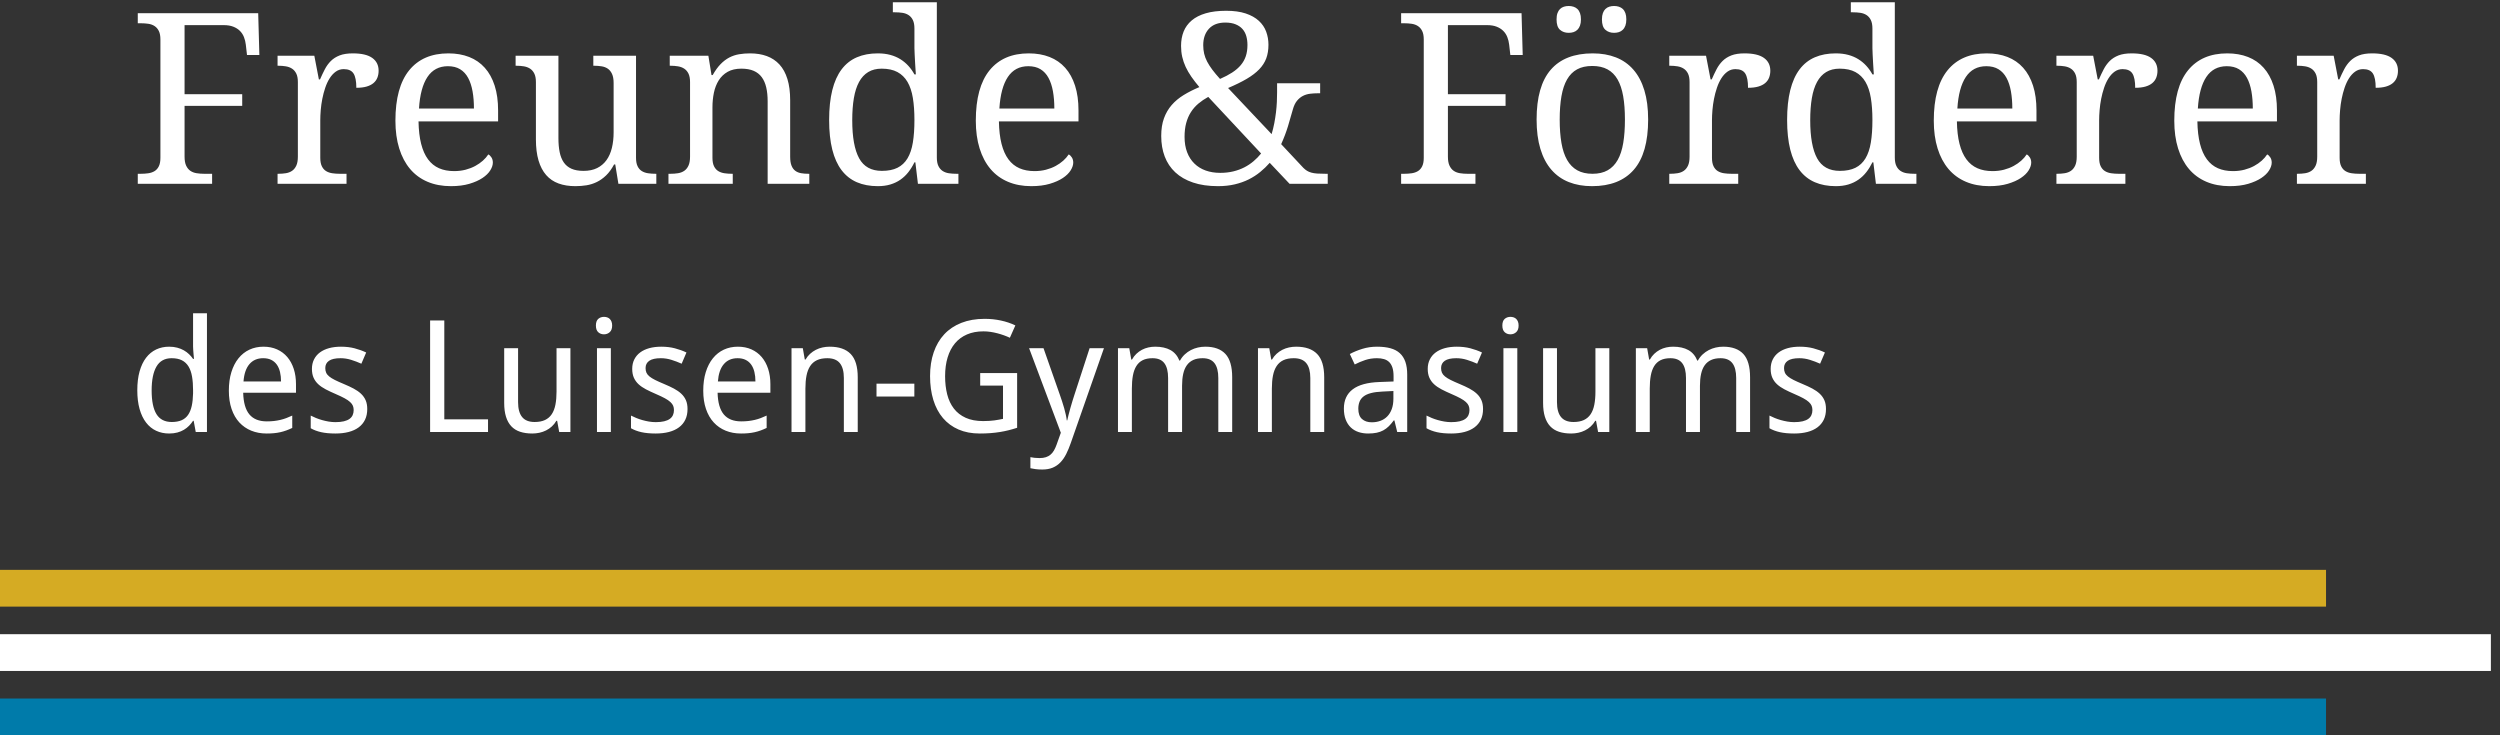
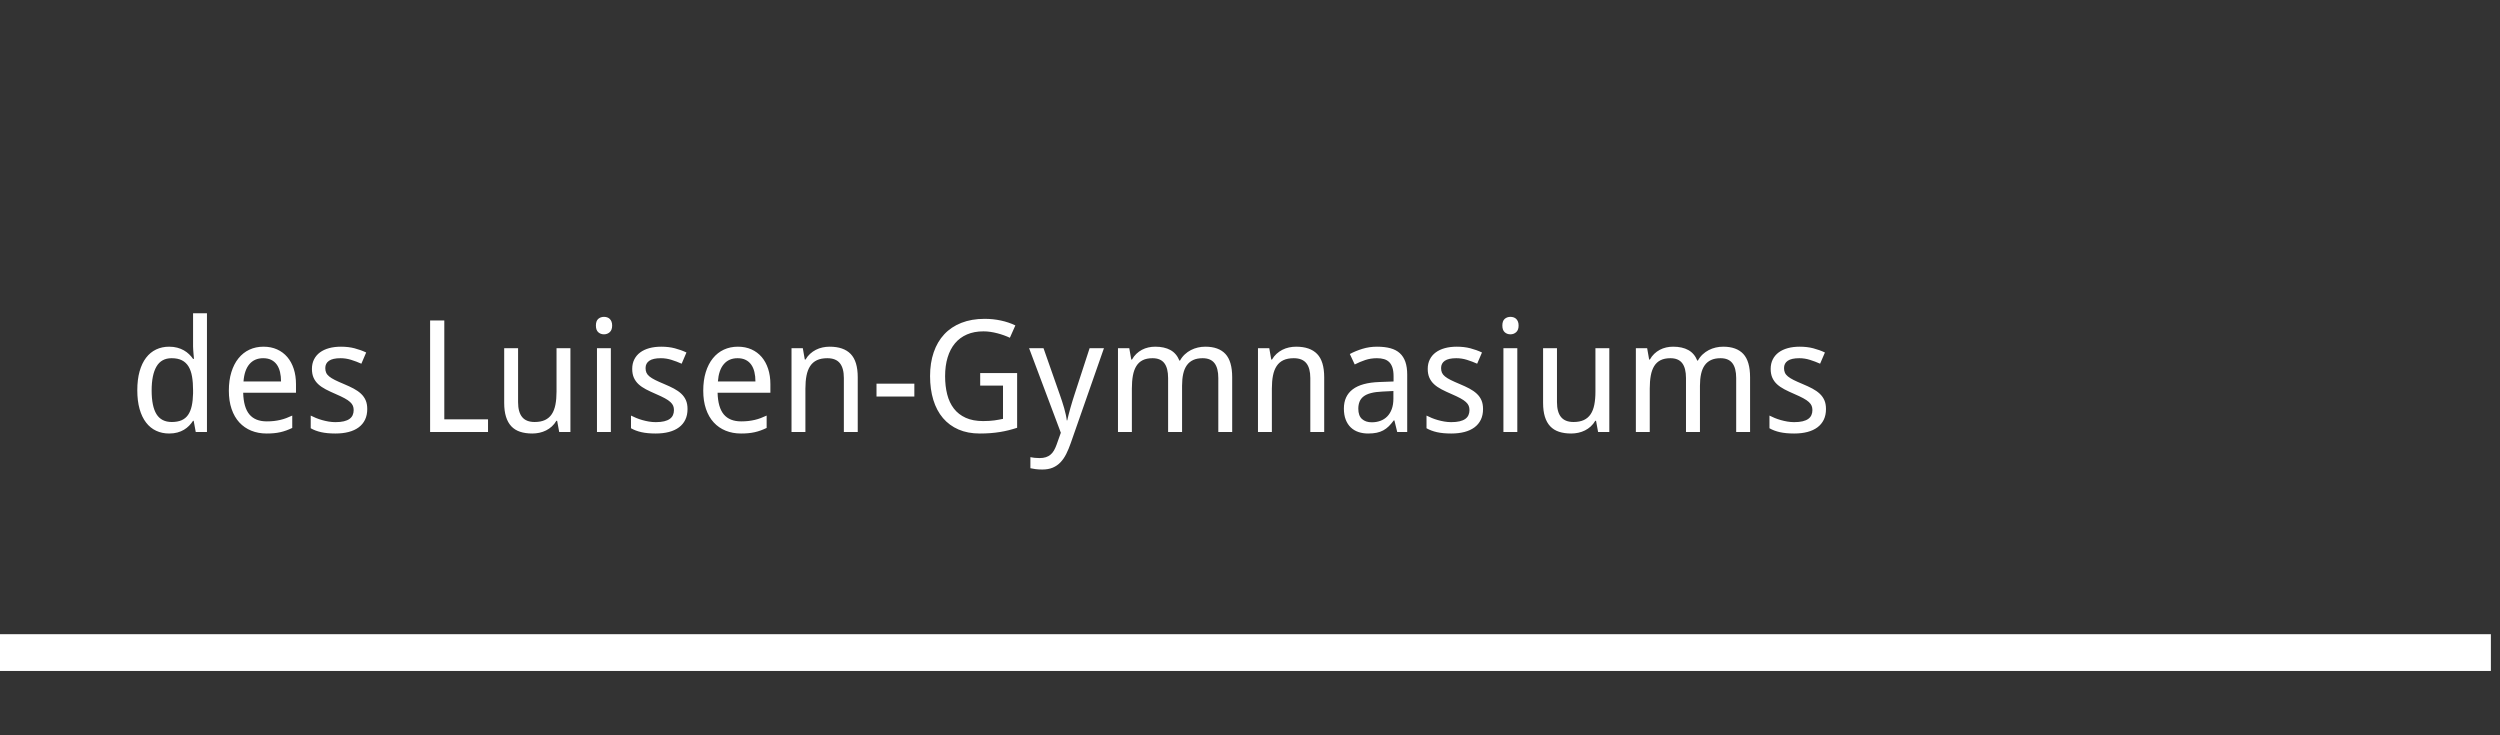
<svg xmlns="http://www.w3.org/2000/svg" width="272px" height="80px" viewBox="0 0 272 80" version="1.1">
  <rect x="0" y="0" width="272" height="80" fill="#333333" stroke="none" />
  <title>Group 2</title>
  <desc>Created with Sketch.</desc>
  <defs />
  <g id="Page-1" stroke="none" stroke-width="1" fill="none" fill-rule="evenodd">
    <g id="Mobile-Copy-2" transform="translate(0, -13)">
      <g id="Group-2" transform="translate(0, 9)">
-         <path d="M0,68 L251.072,68" id="Line-3" stroke="#D5AB23" stroke-width="4" stroke-linecap="square" />
-         <path d="M0,82 L251.072,82" id="Line-3-Copy-2" stroke="#007BAA" stroke-width="4" stroke-linecap="square" />
        <path d="M0,75 L269.007,75" id="Line-3-Copy" stroke="#FFFFFF" stroke-width="4" stroke-linecap="square" />
-         <path d="M20.081,6.734 L20.081,14.25 L26.353,14.25 L26.353,15.52 L20.081,15.52 L20.081,21.042 C20.081,21.448 20.138,21.774 20.252,22.02 C20.367,22.265 20.519,22.453 20.709,22.584 C20.9,22.716 21.126,22.802 21.389,22.845 C21.651,22.887 21.926,22.908 22.214,22.908 L23.077,22.908 L23.077,24 L14.99,24 L14.99,22.908 L15.32,22.908 C15.608,22.908 15.881,22.889 16.139,22.851 C16.397,22.813 16.624,22.735 16.818,22.616 C17.013,22.498 17.167,22.322 17.282,22.089 C17.396,21.857 17.453,21.55 17.453,21.169 L17.453,8.296 C17.453,7.915 17.396,7.608 17.282,7.375 C17.167,7.143 17.013,6.963 16.818,6.836 C16.624,6.709 16.397,6.626 16.139,6.588 C15.881,6.55 15.608,6.531 15.32,6.531 L14.99,6.531 L14.99,5.439 L28.092,5.439 L28.219,9.984 L26.873,9.984 L26.746,8.867 C26.712,8.571 26.645,8.294 26.543,8.036 C26.441,7.778 26.295,7.553 26.105,7.363 C25.915,7.172 25.675,7.02 25.388,6.906 C25.1,6.792 24.753,6.734 24.347,6.734 L20.081,6.734 Z M37.702,24 L30.199,24 L30.199,22.908 L30.275,22.908 C30.572,22.908 30.849,22.887 31.107,22.845 C31.365,22.802 31.589,22.716 31.78,22.584 C31.97,22.453 32.123,22.265 32.237,22.02 C32.351,21.774 32.408,21.448 32.408,21.042 L32.408,12.93 C32.408,12.549 32.351,12.242 32.237,12.009 C32.123,11.777 31.968,11.597 31.773,11.47 C31.579,11.343 31.352,11.258 31.094,11.216 C30.836,11.174 30.563,11.152 30.275,11.152 L30.199,11.152 L30.199,10.061 L34.198,10.061 L34.693,12.638 L34.82,12.638 C34.99,12.248 35.163,11.882 35.341,11.54 C35.519,11.197 35.736,10.896 35.995,10.638 C36.253,10.38 36.572,10.177 36.953,10.029 C37.334,9.881 37.812,9.807 38.388,9.807 C39.336,9.807 40.04,9.972 40.501,10.302 C40.963,10.632 41.193,11.097 41.193,11.698 C41.193,11.969 41.149,12.219 41.06,12.447 C40.971,12.676 40.829,12.873 40.635,13.038 C40.44,13.203 40.19,13.33 39.886,13.418 C39.581,13.507 39.209,13.552 38.769,13.552 C38.769,12.832 38.667,12.314 38.464,11.997 C38.261,11.679 37.905,11.521 37.397,11.521 C37.076,11.521 36.788,11.611 36.534,11.793 C36.28,11.975 36.058,12.217 35.868,12.517 C35.677,12.818 35.516,13.162 35.385,13.552 C35.254,13.941 35.148,14.341 35.068,14.751 C34.987,15.162 34.93,15.57 34.896,15.977 C34.863,16.383 34.846,16.751 34.846,17.081 L34.846,21.169 C34.846,21.55 34.903,21.857 35.017,22.089 C35.131,22.322 35.286,22.498 35.48,22.616 C35.675,22.735 35.902,22.813 36.16,22.851 C36.418,22.889 36.691,22.908 36.979,22.908 L37.702,22.908 L37.702,24 Z M48.734,11.203 C47.77,11.203 47.027,11.595 46.506,12.377 C45.986,13.16 45.679,14.305 45.586,15.812 L51.565,15.812 C51.565,15.126 51.515,14.5 51.413,13.933 C51.312,13.366 51.151,12.879 50.931,12.473 C50.711,12.066 50.421,11.753 50.061,11.533 C49.701,11.313 49.259,11.203 48.734,11.203 Z M49.052,24.254 C48.112,24.254 47.268,24.095 46.519,23.778 C45.77,23.46 45.137,22.997 44.621,22.388 C44.105,21.778 43.709,21.031 43.434,20.147 C43.159,19.263 43.021,18.257 43.021,17.132 C43.021,14.703 43.521,12.875 44.52,11.647 C45.518,10.42 46.94,9.807 48.785,9.807 C49.623,9.807 50.376,9.938 51.045,10.2 C51.714,10.463 52.281,10.854 52.746,11.375 C53.212,11.895 53.569,12.542 53.819,13.317 C54.069,14.091 54.193,14.991 54.193,16.015 L54.193,17.208 L45.535,17.208 C45.552,18.156 45.647,18.971 45.821,19.652 C45.994,20.333 46.244,20.894 46.57,21.334 C46.896,21.774 47.296,22.098 47.77,22.305 C48.243,22.513 48.789,22.616 49.407,22.616 C49.856,22.616 50.273,22.565 50.658,22.464 C51.043,22.362 51.392,22.227 51.705,22.058 C52.018,21.888 52.295,21.696 52.537,21.48 C52.778,21.264 52.975,21.038 53.127,20.801 C53.245,20.852 53.358,20.957 53.463,21.118 C53.569,21.279 53.622,21.469 53.622,21.689 C53.622,21.952 53.529,22.233 53.343,22.534 C53.157,22.834 52.873,23.111 52.492,23.365 C52.111,23.619 51.635,23.831 51.064,24 C50.493,24.169 49.822,24.254 49.052,24.254 Z M69.199,21.169 C69.199,21.55 69.256,21.857 69.371,22.089 C69.485,22.322 69.639,22.498 69.834,22.616 C70.029,22.735 70.255,22.813 70.513,22.851 C70.771,22.889 71.044,22.908 71.332,22.908 L71.408,22.908 L71.408,24 L67.282,24 L66.939,21.893 L66.812,21.893 C66.55,22.383 66.26,22.781 65.943,23.086 C65.625,23.391 65.289,23.63 64.934,23.803 C64.578,23.977 64.206,24.095 63.816,24.159 C63.427,24.222 63.021,24.254 62.598,24.254 C61.912,24.254 61.303,24.157 60.77,23.962 C60.236,23.767 59.788,23.463 59.424,23.048 C59.06,22.633 58.783,22.104 58.592,21.461 C58.402,20.818 58.307,20.052 58.307,19.163 L58.307,12.93 C58.307,12.549 58.25,12.242 58.135,12.009 C58.021,11.777 57.867,11.597 57.672,11.47 C57.477,11.343 57.251,11.258 56.993,11.216 C56.735,11.174 56.462,11.152 56.174,11.152 L56.098,11.152 L56.098,10.061 L60.757,10.061 L60.757,19.036 C60.757,19.603 60.801,20.107 60.89,20.547 C60.979,20.987 61.127,21.359 61.334,21.664 C61.542,21.969 61.821,22.199 62.172,22.356 C62.524,22.513 62.962,22.591 63.486,22.591 C64.062,22.591 64.555,22.489 64.965,22.286 C65.376,22.083 65.714,21.797 65.981,21.429 C66.248,21.061 66.444,20.619 66.571,20.103 C66.698,19.586 66.762,19.015 66.762,18.389 L66.762,13.031 C66.762,12.625 66.705,12.297 66.59,12.047 C66.476,11.798 66.324,11.607 66.133,11.476 C65.943,11.345 65.719,11.258 65.46,11.216 C65.202,11.174 64.925,11.152 64.629,11.152 L64.553,11.152 L64.553,10.061 L69.199,10.061 L69.199,21.169 Z M79.724,22.908 L79.724,24 L72.729,24 L72.729,22.908 L72.944,22.908 C73.241,22.908 73.518,22.887 73.776,22.845 C74.034,22.802 74.258,22.716 74.449,22.584 C74.639,22.453 74.792,22.265 74.906,22.02 C75.02,21.774 75.077,21.448 75.077,21.042 L75.077,12.93 C75.077,12.549 75.02,12.242 74.906,12.009 C74.792,11.777 74.637,11.597 74.442,11.47 C74.248,11.343 74.021,11.258 73.763,11.216 C73.505,11.174 73.232,11.152 72.944,11.152 L72.868,11.152 L72.868,10.061 L77.07,10.061 L77.413,12.168 L77.54,12.168 C77.811,11.686 78.097,11.29 78.397,10.981 C78.697,10.672 79.015,10.431 79.349,10.257 C79.683,10.084 80.039,9.965 80.416,9.902 C80.792,9.838 81.188,9.807 81.603,9.807 C82.288,9.807 82.9,9.906 83.437,10.105 C83.974,10.304 84.431,10.609 84.808,11.019 C85.185,11.43 85.472,11.956 85.671,12.6 C85.87,13.243 85.97,14.009 85.97,14.897 L85.97,21.042 C85.97,21.448 86.018,21.774 86.116,22.02 C86.213,22.265 86.351,22.453 86.528,22.584 C86.706,22.716 86.918,22.802 87.163,22.845 C87.409,22.887 87.675,22.908 87.963,22.908 L88.052,22.908 L88.052,24 L83.52,24 L83.52,15.024 C83.52,14.457 83.469,13.954 83.367,13.514 C83.266,13.074 83.103,12.701 82.878,12.396 C82.654,12.092 82.36,11.861 81.996,11.705 C81.632,11.548 81.188,11.47 80.663,11.47 C80.071,11.47 79.573,11.584 79.171,11.812 C78.769,12.041 78.446,12.35 78.2,12.739 C77.955,13.129 77.779,13.577 77.673,14.085 C77.568,14.593 77.515,15.126 77.515,15.685 L77.515,21.169 C77.515,21.55 77.572,21.857 77.686,22.089 C77.8,22.322 77.955,22.498 78.149,22.616 C78.344,22.735 78.57,22.813 78.829,22.851 C79.087,22.889 79.36,22.908 79.647,22.908 L79.724,22.908 Z M101.928,21.144 C101.928,21.524 101.985,21.831 102.099,22.064 C102.213,22.297 102.368,22.477 102.562,22.604 C102.757,22.73 102.984,22.813 103.242,22.851 C103.5,22.889 103.773,22.908 104.061,22.908 L104.276,22.908 L104.276,24 L99.871,24 L99.592,21.664 L99.49,21.664 C99.296,22.062 99.073,22.419 98.824,22.737 C98.574,23.054 98.288,23.325 97.967,23.549 C97.645,23.774 97.281,23.947 96.875,24.07 C96.469,24.193 96.012,24.254 95.504,24.254 C94.649,24.254 93.892,24.112 93.231,23.829 C92.571,23.545 92.017,23.109 91.568,22.521 C91.12,21.933 90.781,21.186 90.553,20.28 C90.324,19.375 90.21,18.3 90.21,17.056 C90.21,15.803 90.324,14.72 90.553,13.806 C90.781,12.892 91.12,12.138 91.568,11.546 C92.017,10.953 92.571,10.515 93.231,10.232 C93.892,9.948 94.649,9.807 95.504,9.807 C96.003,9.807 96.456,9.862 96.862,9.972 C97.269,10.082 97.635,10.238 97.96,10.441 C98.286,10.645 98.576,10.886 98.83,11.165 C99.084,11.444 99.304,11.753 99.49,12.092 L99.643,12.092 C99.617,11.669 99.592,11.271 99.566,10.898 C99.549,10.577 99.533,10.257 99.516,9.94 C99.499,9.623 99.49,9.388 99.49,9.235 L99.49,7.103 C99.49,6.722 99.433,6.415 99.319,6.182 C99.205,5.949 99.05,5.77 98.855,5.643 C98.661,5.516 98.434,5.433 98.176,5.395 C97.918,5.357 97.645,5.338 97.357,5.338 L97.142,5.338 L97.142,4.246 L101.928,4.246 L101.928,21.144 Z M95.948,22.591 C96.625,22.591 97.19,22.479 97.643,22.254 C98.096,22.03 98.46,21.689 98.735,21.232 C99.01,20.775 99.205,20.2 99.319,19.506 C99.433,18.812 99.49,17.995 99.49,17.056 C99.49,16.15 99.433,15.35 99.319,14.656 C99.205,13.962 99.01,13.38 98.735,12.911 C98.46,12.441 98.094,12.083 97.637,11.838 C97.18,11.592 96.608,11.47 95.923,11.47 C95.356,11.47 94.869,11.592 94.463,11.838 C94.057,12.083 93.724,12.443 93.466,12.917 C93.208,13.391 93.02,13.977 92.901,14.675 C92.783,15.374 92.724,16.175 92.724,17.081 C92.724,18.926 92.973,20.306 93.473,21.22 C93.972,22.134 94.797,22.591 95.948,22.591 Z M111.881,11.203 C110.916,11.203 110.173,11.595 109.653,12.377 C109.132,13.16 108.826,14.305 108.732,15.812 L114.712,15.812 C114.712,15.126 114.661,14.5 114.56,13.933 C114.458,13.366 114.297,12.879 114.077,12.473 C113.857,12.066 113.567,11.753 113.208,11.533 C112.848,11.313 112.406,11.203 111.881,11.203 Z M112.198,24.254 C111.259,24.254 110.415,24.095 109.666,23.778 C108.916,23.46 108.284,22.997 107.768,22.388 C107.251,21.778 106.856,21.031 106.581,20.147 C106.305,19.263 106.168,18.257 106.168,17.132 C106.168,14.703 106.667,12.875 107.666,11.647 C108.665,10.42 110.087,9.807 111.932,9.807 C112.77,9.807 113.523,9.938 114.191,10.2 C114.86,10.463 115.427,10.854 115.893,11.375 C116.358,11.895 116.716,12.542 116.965,13.317 C117.215,14.091 117.34,14.991 117.34,16.015 L117.34,17.208 L108.682,17.208 C108.699,18.156 108.794,18.971 108.967,19.652 C109.141,20.333 109.39,20.894 109.716,21.334 C110.042,21.774 110.442,22.098 110.916,22.305 C111.39,22.513 111.936,22.616 112.554,22.616 C113.002,22.616 113.419,22.565 113.804,22.464 C114.189,22.362 114.538,22.227 114.852,22.058 C115.165,21.888 115.442,21.696 115.683,21.48 C115.924,21.264 116.121,21.038 116.273,20.801 C116.392,20.852 116.504,20.957 116.61,21.118 C116.716,21.279 116.769,21.469 116.769,21.689 C116.769,21.952 116.675,22.233 116.489,22.534 C116.303,22.834 116.02,23.111 115.639,23.365 C115.258,23.619 114.782,23.831 114.21,24 C113.639,24.169 112.968,24.254 112.198,24.254 Z M140.306,24 L138.147,21.715 C137.834,22.07 137.489,22.403 137.113,22.711 C136.736,23.02 136.319,23.289 135.862,23.518 C135.405,23.746 134.9,23.926 134.345,24.057 C133.791,24.188 133.184,24.254 132.523,24.254 C131.482,24.254 130.575,24.123 129.8,23.86 C129.026,23.598 128.383,23.228 127.871,22.75 C127.359,22.271 126.976,21.698 126.722,21.029 C126.468,20.361 126.341,19.616 126.341,18.795 C126.341,18.059 126.44,17.417 126.639,16.872 C126.838,16.326 127.117,15.845 127.477,15.431 C127.837,15.016 128.273,14.652 128.785,14.339 C129.297,14.026 129.866,13.738 130.492,13.476 C130.162,13.086 129.872,12.712 129.623,12.352 C129.373,11.992 129.166,11.635 129,11.279 C128.835,10.924 128.711,10.56 128.626,10.188 C128.541,9.815 128.499,9.417 128.499,8.994 C128.499,8.419 128.592,7.898 128.778,7.433 C128.965,6.967 129.257,6.565 129.654,6.227 C130.052,5.888 130.562,5.628 131.184,5.446 C131.806,5.264 132.549,5.173 133.412,5.173 C134.242,5.173 134.948,5.27 135.532,5.465 C136.116,5.66 136.592,5.926 136.96,6.265 C137.329,6.603 137.595,6.997 137.76,7.445 C137.925,7.894 138.008,8.368 138.008,8.867 C138.008,9.426 137.927,9.921 137.767,10.353 C137.606,10.784 137.35,11.182 136.999,11.546 C136.647,11.91 136.195,12.255 135.64,12.581 C135.086,12.906 134.411,13.239 133.615,13.577 L138.351,18.592 C138.469,18.202 138.566,17.807 138.643,17.405 C138.719,17.003 138.78,16.609 138.827,16.224 C138.873,15.839 138.905,15.462 138.922,15.094 C138.939,14.726 138.947,14.385 138.947,14.072 L138.947,13.057 L143.632,13.057 L143.632,14.148 L143.391,14.148 C143.103,14.148 142.819,14.165 142.54,14.199 C142.261,14.233 142,14.311 141.759,14.434 C141.518,14.557 141.302,14.735 141.112,14.967 C140.921,15.2 140.771,15.515 140.661,15.913 C140.509,16.472 140.333,17.077 140.134,17.729 C139.935,18.38 139.688,19.032 139.392,19.684 L141.804,22.261 C141.931,22.388 142.062,22.493 142.197,22.578 C142.333,22.663 142.491,22.73 142.673,22.781 C142.855,22.832 143.071,22.866 143.321,22.883 C143.57,22.9 143.873,22.908 144.229,22.908 L144.457,22.908 L144.457,24 L140.306,24 Z M132.765,22.807 C133.272,22.807 133.744,22.754 134.18,22.648 C134.616,22.542 135.016,22.396 135.38,22.21 C135.744,22.024 136.078,21.802 136.383,21.543 C136.688,21.285 136.963,21.004 137.208,20.699 L131.457,14.542 C131.059,14.762 130.702,15.005 130.384,15.272 C130.067,15.539 129.796,15.847 129.572,16.199 C129.347,16.55 129.176,16.946 129.058,17.386 C128.939,17.826 128.88,18.325 128.88,18.884 C128.88,19.519 128.973,20.079 129.159,20.566 C129.345,21.053 129.61,21.463 129.953,21.797 C130.295,22.132 130.704,22.383 131.178,22.553 C131.652,22.722 132.181,22.807 132.765,22.807 Z M135.723,8.893 C135.723,8.546 135.68,8.224 135.596,7.928 C135.511,7.632 135.374,7.375 135.183,7.16 C134.993,6.944 134.743,6.772 134.434,6.646 C134.125,6.519 133.751,6.455 133.311,6.455 C132.54,6.455 131.948,6.679 131.533,7.128 C131.118,7.576 130.911,8.173 130.911,8.918 C130.911,9.248 130.945,9.557 131.013,9.845 C131.08,10.132 131.188,10.418 131.336,10.702 C131.485,10.985 131.673,11.279 131.901,11.584 C132.13,11.889 132.409,12.223 132.739,12.587 C133.247,12.367 133.689,12.134 134.066,11.889 C134.443,11.643 134.754,11.375 134.999,11.083 C135.244,10.791 135.426,10.467 135.545,10.111 C135.663,9.756 135.723,9.35 135.723,8.893 Z M157.533,6.734 L157.533,14.25 L163.805,14.25 L163.805,15.52 L157.533,15.52 L157.533,21.042 C157.533,21.448 157.59,21.774 157.705,22.02 C157.819,22.265 157.971,22.453 158.162,22.584 C158.352,22.716 158.578,22.802 158.841,22.845 C159.103,22.887 159.378,22.908 159.666,22.908 L160.529,22.908 L160.529,24 L152.442,24 L152.442,22.908 L152.772,22.908 C153.06,22.908 153.333,22.889 153.591,22.851 C153.849,22.813 154.076,22.735 154.271,22.616 C154.465,22.498 154.62,22.322 154.734,22.089 C154.848,21.857 154.905,21.55 154.905,21.169 L154.905,8.296 C154.905,7.915 154.848,7.608 154.734,7.375 C154.62,7.143 154.465,6.963 154.271,6.836 C154.076,6.709 153.849,6.626 153.591,6.588 C153.333,6.55 153.06,6.531 152.772,6.531 L152.442,6.531 L152.442,5.439 L165.544,5.439 L165.671,9.984 L164.325,9.984 L164.198,8.867 C164.164,8.571 164.097,8.294 163.995,8.036 C163.894,7.778 163.748,7.553 163.557,7.363 C163.367,7.172 163.128,7.02 162.84,6.906 C162.552,6.792 162.205,6.734 161.799,6.734 L157.533,6.734 Z M179.318,17.005 C179.318,19.451 178.8,21.271 177.763,22.464 C176.726,23.657 175.209,24.254 173.212,24.254 C172.272,24.254 171.43,24.106 170.686,23.81 C169.941,23.513 169.308,23.065 168.788,22.464 C168.267,21.863 167.869,21.108 167.594,20.198 C167.319,19.288 167.182,18.224 167.182,17.005 C167.182,14.576 167.696,12.769 168.724,11.584 C169.752,10.399 171.274,9.807 173.288,9.807 C174.228,9.807 175.07,9.953 175.814,10.245 C176.559,10.537 177.192,10.981 177.712,11.578 C178.233,12.174 178.631,12.923 178.906,13.825 C179.181,14.726 179.318,15.786 179.318,17.005 Z M169.695,17.005 C169.695,17.97 169.759,18.82 169.886,19.557 C170.013,20.293 170.218,20.909 170.501,21.404 C170.785,21.899 171.153,22.273 171.606,22.527 C172.059,22.781 172.611,22.908 173.263,22.908 C173.914,22.908 174.465,22.781 174.913,22.527 C175.362,22.273 175.726,21.899 176.005,21.404 C176.284,20.909 176.485,20.293 176.608,19.557 C176.731,18.82 176.792,17.97 176.792,17.005 C176.792,16.04 176.729,15.194 176.602,14.466 C176.475,13.738 176.271,13.131 175.992,12.644 C175.713,12.157 175.347,11.791 174.894,11.546 C174.441,11.3 173.889,11.178 173.237,11.178 C172.586,11.178 172.035,11.3 171.587,11.546 C171.138,11.791 170.774,12.157 170.495,12.644 C170.216,13.131 170.013,13.738 169.886,14.466 C169.759,15.194 169.695,16.04 169.695,17.005 Z M169.353,6.112 C169.353,5.841 169.386,5.613 169.454,5.427 C169.522,5.241 169.615,5.09 169.733,4.976 C169.852,4.862 169.992,4.779 170.152,4.729 C170.313,4.678 170.487,4.652 170.673,4.652 C170.859,4.652 171.033,4.678 171.193,4.729 C171.354,4.779 171.496,4.862 171.619,4.976 C171.741,5.09 171.837,5.241 171.904,5.427 C171.972,5.613 172.006,5.841 172.006,6.112 C172.006,6.375 171.972,6.599 171.904,6.785 C171.837,6.971 171.741,7.124 171.619,7.242 C171.496,7.361 171.354,7.445 171.193,7.496 C171.033,7.547 170.859,7.572 170.673,7.572 C170.292,7.572 169.977,7.462 169.727,7.242 C169.477,7.022 169.353,6.646 169.353,6.112 Z M174.291,6.112 C174.291,5.841 174.325,5.613 174.393,5.427 C174.46,5.241 174.553,5.09 174.672,4.976 C174.79,4.862 174.93,4.779 175.091,4.729 C175.252,4.678 175.425,4.652 175.611,4.652 C175.798,4.652 175.971,4.678 176.132,4.729 C176.293,4.779 176.434,4.862 176.557,4.976 C176.68,5.09 176.775,5.241 176.843,5.427 C176.91,5.613 176.944,5.841 176.944,6.112 C176.944,6.375 176.91,6.599 176.843,6.785 C176.775,6.971 176.68,7.124 176.557,7.242 C176.434,7.361 176.293,7.445 176.132,7.496 C175.971,7.547 175.798,7.572 175.611,7.572 C175.23,7.572 174.915,7.462 174.666,7.242 C174.416,7.022 174.291,6.646 174.291,6.112 Z M189.119,24 L181.616,24 L181.616,22.908 L181.692,22.908 C181.989,22.908 182.266,22.887 182.524,22.845 C182.782,22.802 183.006,22.716 183.197,22.584 C183.387,22.453 183.54,22.265 183.654,22.02 C183.768,21.774 183.825,21.448 183.825,21.042 L183.825,12.93 C183.825,12.549 183.768,12.242 183.654,12.009 C183.54,11.777 183.385,11.597 183.19,11.47 C182.996,11.343 182.769,11.258 182.511,11.216 C182.253,11.174 181.98,11.152 181.692,11.152 L181.616,11.152 L181.616,10.061 L185.615,10.061 L186.11,12.638 L186.237,12.638 C186.407,12.248 186.58,11.882 186.758,11.54 C186.936,11.197 187.153,10.896 187.412,10.638 C187.67,10.38 187.989,10.177 188.37,10.029 C188.751,9.881 189.229,9.807 189.805,9.807 C190.753,9.807 191.457,9.972 191.918,10.302 C192.38,10.632 192.61,11.097 192.61,11.698 C192.61,11.969 192.566,12.219 192.477,12.447 C192.388,12.676 192.246,12.873 192.052,13.038 C191.857,13.203 191.607,13.33 191.303,13.418 C190.998,13.507 190.626,13.552 190.186,13.552 C190.186,12.832 190.084,12.314 189.881,11.997 C189.678,11.679 189.322,11.521 188.814,11.521 C188.493,11.521 188.205,11.611 187.951,11.793 C187.697,11.975 187.475,12.217 187.285,12.517 C187.094,12.818 186.933,13.162 186.802,13.552 C186.671,13.941 186.565,14.341 186.485,14.751 C186.404,15.162 186.347,15.57 186.313,15.977 C186.28,16.383 186.263,16.751 186.263,17.081 L186.263,21.169 C186.263,21.55 186.32,21.857 186.434,22.089 C186.548,22.322 186.703,22.498 186.897,22.616 C187.092,22.735 187.319,22.813 187.577,22.851 C187.835,22.889 188.108,22.908 188.396,22.908 L189.119,22.908 L189.119,24 Z M206.156,21.144 C206.156,21.524 206.213,21.831 206.328,22.064 C206.442,22.297 206.596,22.477 206.791,22.604 C206.986,22.73 207.212,22.813 207.47,22.851 C207.728,22.889 208.001,22.908 208.289,22.908 L208.505,22.908 L208.505,24 L204.1,24 L203.82,21.664 L203.719,21.664 C203.524,22.062 203.302,22.419 203.052,22.737 C202.803,23.054 202.517,23.325 202.195,23.549 C201.874,23.774 201.51,23.947 201.104,24.07 C200.697,24.193 200.24,24.254 199.732,24.254 C198.878,24.254 198.12,24.112 197.46,23.829 C196.8,23.545 196.245,23.109 195.797,22.521 C195.348,21.933 195.01,21.186 194.781,20.28 C194.553,19.375 194.438,18.3 194.438,17.056 C194.438,15.803 194.553,14.72 194.781,13.806 C195.01,12.892 195.348,12.138 195.797,11.546 C196.245,10.953 196.8,10.515 197.46,10.232 C198.12,9.948 198.878,9.807 199.732,9.807 C200.232,9.807 200.685,9.862 201.091,9.972 C201.497,10.082 201.863,10.238 202.189,10.441 C202.515,10.645 202.805,10.886 203.059,11.165 C203.313,11.444 203.533,11.753 203.719,12.092 L203.871,12.092 C203.846,11.669 203.82,11.271 203.795,10.898 C203.778,10.577 203.761,10.257 203.744,9.94 C203.727,9.623 203.719,9.388 203.719,9.235 L203.719,7.103 C203.719,6.722 203.662,6.415 203.547,6.182 C203.433,5.949 203.279,5.77 203.084,5.643 C202.889,5.516 202.663,5.433 202.405,5.395 C202.147,5.357 201.874,5.338 201.586,5.338 L201.37,5.338 L201.37,4.246 L206.156,4.246 L206.156,21.144 Z M200.177,22.591 C200.854,22.591 201.419,22.479 201.872,22.254 C202.324,22.03 202.688,21.689 202.963,21.232 C203.238,20.775 203.433,20.2 203.547,19.506 C203.662,18.812 203.719,17.995 203.719,17.056 C203.719,16.15 203.662,15.35 203.547,14.656 C203.433,13.962 203.238,13.38 202.963,12.911 C202.688,12.441 202.322,12.083 201.865,11.838 C201.408,11.592 200.837,11.47 200.151,11.47 C199.584,11.47 199.098,11.592 198.691,11.838 C198.285,12.083 197.953,12.443 197.695,12.917 C197.437,13.391 197.248,13.977 197.13,14.675 C197.011,15.374 196.952,16.175 196.952,17.081 C196.952,18.926 197.202,20.306 197.701,21.22 C198.201,22.134 199.026,22.591 200.177,22.591 Z M216.109,11.203 C215.145,11.203 214.402,11.595 213.881,12.377 C213.361,13.16 213.054,14.305 212.961,15.812 L218.94,15.812 C218.94,15.126 218.89,14.5 218.788,13.933 C218.687,13.366 218.526,12.879 218.306,12.473 C218.086,12.066 217.796,11.753 217.436,11.533 C217.076,11.313 216.634,11.203 216.109,11.203 Z M216.427,24.254 C215.487,24.254 214.643,24.095 213.894,23.778 C213.145,23.46 212.512,22.997 211.996,22.388 C211.48,21.778 211.084,21.031 210.809,20.147 C210.534,19.263 210.396,18.257 210.396,17.132 C210.396,14.703 210.896,12.875 211.895,11.647 C212.893,10.42 214.315,9.807 216.16,9.807 C216.998,9.807 217.751,9.938 218.42,10.2 C219.089,10.463 219.656,10.854 220.121,11.375 C220.587,11.895 220.944,12.542 221.194,13.317 C221.444,14.091 221.568,14.991 221.568,16.015 L221.568,17.208 L212.91,17.208 C212.927,18.156 213.022,18.971 213.196,19.652 C213.369,20.333 213.619,20.894 213.945,21.334 C214.271,21.774 214.671,22.098 215.145,22.305 C215.618,22.513 216.164,22.616 216.782,22.616 C217.231,22.616 217.648,22.565 218.033,22.464 C218.418,22.362 218.767,22.227 219.08,22.058 C219.393,21.888 219.67,21.696 219.912,21.48 C220.153,21.264 220.35,21.038 220.502,20.801 C220.62,20.852 220.733,20.957 220.838,21.118 C220.944,21.279 220.997,21.469 220.997,21.689 C220.997,21.952 220.904,22.233 220.718,22.534 C220.532,22.834 220.248,23.111 219.867,23.365 C219.486,23.619 219.01,23.831 218.439,24 C217.868,24.169 217.197,24.254 216.427,24.254 Z M231.242,24 L223.739,24 L223.739,22.908 L223.815,22.908 C224.112,22.908 224.389,22.887 224.647,22.845 C224.905,22.802 225.129,22.716 225.32,22.584 C225.51,22.453 225.663,22.265 225.777,22.02 C225.891,21.774 225.948,21.448 225.948,21.042 L225.948,12.93 C225.948,12.549 225.891,12.242 225.777,12.009 C225.663,11.777 225.508,11.597 225.313,11.47 C225.119,11.343 224.892,11.258 224.634,11.216 C224.376,11.174 224.103,11.152 223.815,11.152 L223.739,11.152 L223.739,10.061 L227.738,10.061 L228.233,12.638 L228.36,12.638 C228.53,12.248 228.703,11.882 228.881,11.54 C229.059,11.197 229.277,10.896 229.535,10.638 C229.793,10.38 230.112,10.177 230.493,10.029 C230.874,9.881 231.352,9.807 231.928,9.807 C232.876,9.807 233.58,9.972 234.042,10.302 C234.503,10.632 234.733,11.097 234.733,11.698 C234.733,11.969 234.689,12.219 234.6,12.447 C234.511,12.676 234.369,12.873 234.175,13.038 C233.98,13.203 233.73,13.33 233.426,13.418 C233.121,13.507 232.749,13.552 232.309,13.552 C232.309,12.832 232.207,12.314 232.004,11.997 C231.801,11.679 231.445,11.521 230.938,11.521 C230.616,11.521 230.328,11.611 230.074,11.793 C229.82,11.975 229.598,12.217 229.408,12.517 C229.217,12.818 229.056,13.162 228.925,13.552 C228.794,13.941 228.688,14.341 228.608,14.751 C228.528,15.162 228.47,15.57 228.437,15.977 C228.403,16.383 228.386,16.751 228.386,17.081 L228.386,21.169 C228.386,21.55 228.443,21.857 228.557,22.089 C228.671,22.322 228.826,22.498 229.021,22.616 C229.215,22.735 229.442,22.813 229.7,22.851 C229.958,22.889 230.231,22.908 230.519,22.908 L231.242,22.908 L231.242,24 Z M242.274,11.203 C241.31,11.203 240.567,11.595 240.046,12.377 C239.526,13.16 239.219,14.305 239.126,15.812 L245.105,15.812 C245.105,15.126 245.055,14.5 244.953,13.933 C244.852,13.366 244.691,12.879 244.471,12.473 C244.251,12.066 243.961,11.753 243.601,11.533 C243.241,11.313 242.799,11.203 242.274,11.203 Z M242.592,24.254 C241.652,24.254 240.808,24.095 240.059,23.778 C239.31,23.46 238.677,22.997 238.161,22.388 C237.645,21.778 237.249,21.031 236.974,20.147 C236.699,19.263 236.562,18.257 236.562,17.132 C236.562,14.703 237.061,12.875 238.06,11.647 C239.058,10.42 240.48,9.807 242.325,9.807 C243.163,9.807 243.916,9.938 244.585,10.2 C245.254,10.463 245.821,10.854 246.286,11.375 C246.752,11.895 247.109,12.542 247.359,13.317 C247.609,14.091 247.733,14.991 247.733,16.015 L247.733,17.208 L239.075,17.208 C239.092,18.156 239.187,18.971 239.361,19.652 C239.534,20.333 239.784,20.894 240.11,21.334 C240.436,21.774 240.836,22.098 241.31,22.305 C241.784,22.513 242.329,22.616 242.947,22.616 C243.396,22.616 243.813,22.565 244.198,22.464 C244.583,22.362 244.932,22.227 245.245,22.058 C245.558,21.888 245.835,21.696 246.077,21.48 C246.318,21.264 246.515,21.038 246.667,20.801 C246.785,20.852 246.898,20.957 247.003,21.118 C247.109,21.279 247.162,21.469 247.162,21.689 C247.162,21.952 247.069,22.233 246.883,22.534 C246.697,22.834 246.413,23.111 246.032,23.365 C245.651,23.619 245.175,23.831 244.604,24 C244.033,24.169 243.362,24.254 242.592,24.254 Z M257.407,24 L249.904,24 L249.904,22.908 L249.98,22.908 C250.277,22.908 250.554,22.887 250.812,22.845 C251.07,22.802 251.294,22.716 251.485,22.584 C251.675,22.453 251.828,22.265 251.942,22.02 C252.056,21.774 252.113,21.448 252.113,21.042 L252.113,12.93 C252.113,12.549 252.056,12.242 251.942,12.009 C251.828,11.777 251.673,11.597 251.479,11.47 C251.284,11.343 251.057,11.258 250.799,11.216 C250.541,11.174 250.268,11.152 249.98,11.152 L249.904,11.152 L249.904,10.061 L253.903,10.061 L254.398,12.638 L254.525,12.638 C254.695,12.248 254.868,11.882 255.046,11.54 C255.224,11.197 255.442,10.896 255.7,10.638 C255.958,10.38 256.277,10.177 256.658,10.029 C257.039,9.881 257.517,9.807 258.093,9.807 C259.041,9.807 259.745,9.972 260.207,10.302 C260.668,10.632 260.898,11.097 260.898,11.698 C260.898,11.969 260.854,12.219 260.765,12.447 C260.676,12.676 260.535,12.873 260.34,13.038 C260.145,13.203 259.896,13.33 259.591,13.418 C259.286,13.507 258.914,13.552 258.474,13.552 C258.474,12.832 258.372,12.314 258.169,11.997 C257.966,11.679 257.61,11.521 257.103,11.521 C256.781,11.521 256.493,11.611 256.239,11.793 C255.985,11.975 255.763,12.217 255.573,12.517 C255.382,12.818 255.222,13.162 255.09,13.552 C254.959,13.941 254.853,14.341 254.773,14.751 C254.693,15.162 254.635,15.57 254.602,15.977 C254.568,16.383 254.551,16.751 254.551,17.081 L254.551,21.169 C254.551,21.55 254.608,21.857 254.722,22.089 C254.836,22.322 254.991,22.498 255.186,22.616 C255.38,22.735 255.607,22.813 255.865,22.851 C256.123,22.889 256.396,22.908 256.684,22.908 L257.407,22.908 L257.407,24 Z" id="Freunde-&amp;-Förderer" fill="#FFFFFF" />
        <path d="M21.072,49.78 L21.006,49.78 C20.884,49.968 20.742,50.146 20.578,50.315 C20.415,50.484 20.227,50.632 20.014,50.759 C19.801,50.887 19.562,50.986 19.296,51.058 C19.03,51.13 18.731,51.166 18.399,51.166 C17.885,51.166 17.414,51.066 16.988,50.867 C16.562,50.668 16.197,50.371 15.893,49.975 C15.588,49.579 15.353,49.088 15.187,48.501 C15.021,47.915 14.938,47.234 14.938,46.459 C14.938,45.679 15.021,44.994 15.187,44.405 C15.353,43.816 15.588,43.322 15.893,42.923 C16.197,42.525 16.562,42.225 16.988,42.023 C17.414,41.821 17.885,41.72 18.399,41.72 C18.726,41.72 19.022,41.756 19.288,41.828 C19.553,41.9 19.793,41.996 20.006,42.118 C20.219,42.24 20.408,42.381 20.574,42.542 C20.74,42.702 20.884,42.871 21.006,43.048 L21.105,43.048 C21.089,42.86 21.072,42.68 21.056,42.508 C21.045,42.364 21.034,42.216 21.022,42.064 C21.011,41.912 21.006,41.792 21.006,41.703 L21.006,38.084 L22.517,38.084 L22.517,51 L21.296,51 L21.072,49.78 Z M18.69,49.913 C19.111,49.913 19.466,49.849 19.757,49.722 C20.047,49.594 20.282,49.401 20.462,49.141 C20.642,48.881 20.775,48.555 20.861,48.165 C20.946,47.775 20.995,47.32 21.006,46.8 L21.006,46.459 C21.006,45.901 20.969,45.404 20.894,44.969 C20.819,44.535 20.692,44.17 20.512,43.874 C20.332,43.578 20.093,43.354 19.794,43.201 C19.495,43.049 19.122,42.973 18.673,42.973 C17.926,42.973 17.377,43.275 17.026,43.878 C16.674,44.481 16.499,45.347 16.499,46.476 C16.499,47.633 16.674,48.495 17.026,49.062 C17.377,49.629 17.932,49.913 18.69,49.913 Z M29.008,51.166 C28.399,51.166 27.843,51.064 27.339,50.859 C26.836,50.654 26.403,50.355 26.04,49.962 C25.678,49.569 25.397,49.083 25.198,48.501 C24.999,47.92 24.899,47.256 24.899,46.509 C24.899,45.757 24.99,45.084 25.173,44.492 C25.355,43.9 25.613,43.398 25.945,42.986 C26.277,42.573 26.674,42.259 27.136,42.043 C27.598,41.828 28.109,41.72 28.667,41.72 C29.215,41.72 29.708,41.818 30.145,42.014 C30.582,42.211 30.953,42.488 31.257,42.844 C31.562,43.201 31.795,43.63 31.959,44.131 C32.122,44.632 32.204,45.187 32.204,45.795 L32.204,46.733 L26.459,46.733 C26.487,47.801 26.713,48.587 27.136,49.091 C27.559,49.594 28.189,49.846 29.024,49.846 C29.307,49.846 29.568,49.832 29.809,49.805 C30.05,49.777 30.282,49.737 30.506,49.684 C30.73,49.632 30.947,49.565 31.158,49.485 C31.368,49.405 31.581,49.315 31.797,49.215 L31.797,50.56 C31.576,50.665 31.358,50.757 31.145,50.834 C30.932,50.911 30.714,50.975 30.49,51.025 C30.265,51.075 30.033,51.111 29.792,51.133 C29.552,51.155 29.29,51.166 29.008,51.166 Z M28.634,42.973 C28.003,42.973 27.504,43.189 27.136,43.621 C26.768,44.052 26.554,44.68 26.493,45.505 L30.577,45.505 C30.577,45.129 30.539,44.784 30.465,44.471 C30.39,44.159 30.274,43.892 30.116,43.67 C29.958,43.449 29.758,43.278 29.514,43.156 C29.271,43.034 28.977,42.973 28.634,42.973 Z M39.957,48.501 C39.957,48.944 39.876,49.332 39.716,49.664 C39.555,49.996 39.324,50.274 39.023,50.498 C38.721,50.722 38.357,50.889 37.931,51 C37.505,51.111 37.026,51.166 36.495,51.166 C35.892,51.166 35.375,51.118 34.943,51.021 C34.511,50.924 34.132,50.781 33.806,50.593 L33.806,49.215 C33.977,49.304 34.168,49.391 34.378,49.477 C34.589,49.563 34.81,49.639 35.042,49.705 C35.275,49.771 35.514,49.825 35.76,49.867 C36.007,49.908 36.252,49.929 36.495,49.929 C36.855,49.929 37.161,49.899 37.412,49.838 C37.664,49.777 37.869,49.69 38.027,49.576 C38.184,49.463 38.299,49.325 38.371,49.161 C38.443,48.998 38.479,48.817 38.479,48.618 C38.479,48.446 38.451,48.291 38.396,48.153 C38.341,48.014 38.24,47.878 38.093,47.742 C37.946,47.606 37.746,47.469 37.491,47.331 C37.237,47.193 36.91,47.038 36.512,46.866 C36.113,46.695 35.755,46.526 35.437,46.36 C35.119,46.194 34.849,46.008 34.627,45.804 C34.406,45.599 34.236,45.362 34.117,45.094 C33.998,44.826 33.938,44.506 33.938,44.135 C33.938,43.748 34.015,43.403 34.167,43.102 C34.319,42.8 34.533,42.547 34.81,42.342 C35.087,42.138 35.419,41.983 35.806,41.877 C36.194,41.772 36.625,41.72 37.101,41.72 C37.638,41.72 38.129,41.778 38.574,41.894 C39.02,42.01 39.442,42.162 39.84,42.351 L39.317,43.571 C38.958,43.41 38.588,43.271 38.209,43.152 C37.83,43.033 37.444,42.973 37.051,42.973 C36.487,42.973 36.069,43.066 35.798,43.251 C35.527,43.437 35.391,43.701 35.391,44.044 C35.391,44.238 35.423,44.406 35.487,44.55 C35.55,44.694 35.66,44.83 35.814,44.957 C35.969,45.084 36.177,45.213 36.437,45.343 C36.697,45.473 37.021,45.618 37.408,45.779 C37.807,45.945 38.162,46.111 38.475,46.277 C38.788,46.443 39.055,46.63 39.276,46.837 C39.497,47.045 39.666,47.281 39.782,47.547 C39.898,47.813 39.957,48.131 39.957,48.501 Z M46.796,51 L46.796,38.864 L48.34,38.864 L48.34,49.622 L53.097,49.622 L53.097,51 L46.796,51 Z M60.841,51 L60.617,49.78 L60.534,49.78 C60.396,50.018 60.231,50.224 60.04,50.398 C59.849,50.573 59.64,50.716 59.414,50.83 C59.187,50.943 58.946,51.028 58.691,51.083 C58.437,51.138 58.177,51.166 57.911,51.166 C57.408,51.166 56.965,51.102 56.583,50.975 C56.201,50.848 55.883,50.649 55.628,50.377 C55.374,50.106 55.182,49.76 55.052,49.34 C54.921,48.919 54.856,48.418 54.856,47.837 L54.856,41.886 L56.367,41.886 L56.367,47.754 C56.367,48.474 56.514,49.013 56.807,49.373 C57.1,49.733 57.554,49.913 58.168,49.913 C58.617,49.913 58.993,49.841 59.297,49.697 C59.602,49.553 59.847,49.341 60.032,49.062 C60.217,48.782 60.35,48.438 60.43,48.028 C60.511,47.619 60.551,47.148 60.551,46.617 L60.551,41.886 L62.062,41.886 L62.062,51 L60.841,51 Z M66.461,51 L64.95,51 L64.95,41.886 L66.461,41.886 L66.461,51 Z M64.834,39.42 C64.834,39.088 64.918,38.848 65.087,38.698 C65.256,38.549 65.465,38.474 65.714,38.474 C65.836,38.474 65.95,38.492 66.058,38.528 C66.166,38.564 66.26,38.621 66.341,38.698 C66.421,38.776 66.484,38.874 66.531,38.993 C66.579,39.112 66.602,39.254 66.602,39.42 C66.602,39.741 66.515,39.981 66.341,40.138 C66.166,40.296 65.957,40.375 65.714,40.375 C65.465,40.375 65.256,40.298 65.087,40.143 C64.918,39.988 64.834,39.747 64.834,39.42 Z M74.803,48.501 C74.803,48.944 74.723,49.332 74.562,49.664 C74.402,49.996 74.171,50.274 73.869,50.498 C73.568,50.722 73.204,50.889 72.778,51 C72.352,51.111 71.873,51.166 71.342,51.166 C70.739,51.166 70.221,51.118 69.79,51.021 C69.358,50.924 68.979,50.781 68.652,50.593 L68.652,49.215 C68.824,49.304 69.015,49.391 69.225,49.477 C69.435,49.563 69.657,49.639 69.889,49.705 C70.122,49.771 70.361,49.825 70.607,49.867 C70.853,49.908 71.098,49.929 71.342,49.929 C71.701,49.929 72.007,49.899 72.259,49.838 C72.511,49.777 72.716,49.69 72.873,49.576 C73.031,49.463 73.146,49.325 73.218,49.161 C73.29,48.998 73.326,48.817 73.326,48.618 C73.326,48.446 73.298,48.291 73.243,48.153 C73.187,48.014 73.086,47.878 72.94,47.742 C72.793,47.606 72.592,47.469 72.338,47.331 C72.083,47.193 71.757,47.038 71.358,46.866 C70.96,46.695 70.602,46.526 70.283,46.36 C69.965,46.194 69.695,46.008 69.474,45.804 C69.253,45.599 69.083,45.362 68.964,45.094 C68.845,44.826 68.785,44.506 68.785,44.135 C68.785,43.748 68.861,43.403 69.013,43.102 C69.166,42.8 69.38,42.547 69.657,42.342 C69.933,42.138 70.265,41.983 70.653,41.877 C71.04,41.772 71.472,41.72 71.948,41.72 C72.485,41.72 72.976,41.778 73.421,41.894 C73.867,42.01 74.289,42.162 74.687,42.351 L74.164,43.571 C73.804,43.41 73.435,43.271 73.056,43.152 C72.677,43.033 72.291,42.973 71.898,42.973 C71.333,42.973 70.916,43.066 70.645,43.251 C70.373,43.437 70.238,43.701 70.238,44.044 C70.238,44.238 70.27,44.406 70.333,44.55 C70.397,44.694 70.506,44.83 70.661,44.957 C70.816,45.084 71.024,45.213 71.284,45.343 C71.544,45.473 71.868,45.618 72.255,45.779 C72.653,45.945 73.009,46.111 73.322,46.277 C73.634,46.443 73.901,46.63 74.123,46.837 C74.344,47.045 74.513,47.281 74.629,47.547 C74.745,47.813 74.803,48.131 74.803,48.501 Z M80.622,51.166 C80.013,51.166 79.457,51.064 78.954,50.859 C78.45,50.654 78.017,50.355 77.655,49.962 C77.292,49.569 77.011,49.083 76.812,48.501 C76.613,47.92 76.513,47.256 76.513,46.509 C76.513,45.757 76.604,45.084 76.787,44.492 C76.97,43.9 77.227,43.398 77.559,42.986 C77.891,42.573 78.288,42.259 78.75,42.043 C79.212,41.828 79.723,41.72 80.282,41.72 C80.83,41.72 81.322,41.818 81.759,42.014 C82.196,42.211 82.567,42.488 82.872,42.844 C83.176,43.201 83.41,43.63 83.573,44.131 C83.736,44.632 83.818,45.187 83.818,45.795 L83.818,46.733 L78.074,46.733 C78.101,47.801 78.327,48.587 78.75,49.091 C79.174,49.594 79.803,49.846 80.639,49.846 C80.921,49.846 81.182,49.832 81.423,49.805 C81.664,49.777 81.896,49.737 82.12,49.684 C82.344,49.632 82.562,49.565 82.772,49.485 C82.982,49.405 83.195,49.315 83.411,49.215 L83.411,50.56 C83.19,50.665 82.973,50.757 82.76,50.834 C82.546,50.911 82.328,50.975 82.104,51.025 C81.88,51.075 81.647,51.111 81.406,51.133 C81.166,51.155 80.904,51.166 80.622,51.166 Z M80.249,42.973 C79.618,42.973 79.118,43.189 78.75,43.621 C78.382,44.052 78.168,44.68 78.107,45.505 L82.191,45.505 C82.191,45.129 82.154,44.784 82.079,44.471 C82.004,44.159 81.888,43.892 81.73,43.67 C81.573,43.449 81.372,43.278 81.128,43.156 C80.885,43.034 80.592,42.973 80.249,42.973 Z M91.812,51 L91.812,45.131 C91.812,44.412 91.666,43.872 91.376,43.513 C91.085,43.153 90.63,42.973 90.01,42.973 C89.562,42.973 89.186,43.045 88.881,43.189 C88.577,43.333 88.332,43.546 88.147,43.828 C87.961,44.11 87.829,44.456 87.748,44.866 C87.668,45.275 87.628,45.746 87.628,46.277 L87.628,51 L86.117,51 L86.117,41.886 L87.346,41.886 L87.562,43.114 L87.645,43.114 C87.783,42.876 87.948,42.67 88.138,42.496 C88.329,42.322 88.538,42.176 88.765,42.06 C88.992,41.944 89.233,41.858 89.487,41.803 C89.742,41.747 90.002,41.72 90.268,41.72 C91.28,41.72 92.043,41.984 92.554,42.512 C93.066,43.041 93.322,43.886 93.322,45.048 L93.322,51 L91.812,51 Z M95.364,47.14 L95.364,45.746 L99.481,45.746 L99.481,47.14 L95.364,47.14 Z M106.645,44.592 L110.663,44.592 L110.663,50.543 C110.358,50.643 110.051,50.732 109.741,50.809 C109.431,50.887 109.113,50.952 108.787,51.004 C108.46,51.057 108.117,51.097 107.757,51.125 C107.398,51.152 107.01,51.166 106.595,51.166 C105.726,51.166 104.957,51.021 104.288,50.73 C103.618,50.44 103.054,50.025 102.594,49.485 C102.135,48.946 101.786,48.29 101.548,47.518 C101.31,46.746 101.191,45.878 101.191,44.916 C101.191,43.964 101.323,43.103 101.586,42.334 C101.849,41.565 102.232,40.91 102.735,40.371 C103.239,39.831 103.86,39.416 104.599,39.126 C105.338,38.835 106.18,38.69 107.126,38.69 C107.741,38.69 108.33,38.751 108.895,38.873 C109.459,38.994 109.985,39.171 110.472,39.404 L109.874,40.749 C109.675,40.654 109.46,40.566 109.231,40.483 C109.001,40.4 108.764,40.327 108.521,40.263 C108.278,40.199 108.027,40.148 107.77,40.109 C107.512,40.071 107.257,40.051 107.002,40.051 C106.327,40.051 105.729,40.163 105.209,40.387 C104.689,40.612 104.253,40.934 103.902,41.354 C103.55,41.775 103.283,42.287 103.101,42.89 C102.918,43.493 102.827,44.174 102.827,44.932 C102.827,45.652 102.903,46.31 103.055,46.908 C103.207,47.505 103.449,48.02 103.781,48.452 C104.113,48.883 104.542,49.218 105.068,49.456 C105.594,49.694 106.227,49.813 106.969,49.813 C107.212,49.813 107.435,49.806 107.637,49.792 C107.839,49.778 108.026,49.76 108.197,49.738 C108.369,49.716 108.531,49.69 108.683,49.659 C108.835,49.629 108.983,49.6 109.127,49.572 L109.127,45.953 L106.645,45.953 L106.645,44.592 Z M111.966,41.886 L113.535,41.886 L115.319,46.974 C115.397,47.195 115.476,47.428 115.556,47.671 C115.636,47.915 115.711,48.158 115.78,48.402 C115.849,48.645 115.909,48.881 115.958,49.107 C116.008,49.334 116.044,49.545 116.066,49.738 L116.116,49.738 C116.144,49.6 116.188,49.412 116.249,49.174 C116.31,48.936 116.378,48.683 116.452,48.414 C116.527,48.146 116.605,47.882 116.685,47.622 C116.765,47.361 116.836,47.14 116.896,46.958 L118.548,41.886 L120.109,41.886 L116.506,52.187 C116.351,52.635 116.184,53.038 116.004,53.395 C115.824,53.752 115.615,54.055 115.377,54.304 C115.139,54.553 114.86,54.745 114.539,54.881 C114.218,55.016 113.836,55.084 113.394,55.084 C113.106,55.084 112.857,55.069 112.646,55.038 C112.436,55.008 112.256,54.976 112.107,54.943 L112.107,53.739 C112.223,53.767 112.37,53.79 112.547,53.81 C112.724,53.829 112.909,53.839 113.103,53.839 C113.369,53.839 113.598,53.807 113.792,53.743 C113.986,53.68 114.154,53.587 114.298,53.465 C114.442,53.344 114.565,53.194 114.668,53.017 C114.77,52.84 114.863,52.638 114.946,52.411 L115.419,51.083 L111.966,41.886 Z M132.552,51 L132.552,45.131 C132.552,44.412 132.413,43.872 132.137,43.513 C131.86,43.153 131.431,42.973 130.85,42.973 C130.446,42.973 130.103,43.038 129.821,43.168 C129.539,43.298 129.308,43.489 129.128,43.741 C128.948,43.993 128.816,44.305 128.733,44.679 C128.65,45.052 128.609,45.483 128.609,45.97 L128.609,51 L127.09,51 L127.09,45.131 C127.09,44.412 126.953,43.872 126.679,43.513 C126.405,43.153 125.978,42.973 125.396,42.973 C124.97,42.973 124.613,43.045 124.326,43.189 C124.038,43.333 123.807,43.546 123.633,43.828 C123.458,44.11 123.334,44.456 123.259,44.866 C123.184,45.275 123.147,45.746 123.147,46.277 L123.147,51 L121.636,51 L121.636,41.886 L122.865,41.886 L123.081,43.114 L123.164,43.114 C123.296,42.876 123.454,42.67 123.637,42.496 C123.819,42.322 124.02,42.176 124.239,42.06 C124.457,41.944 124.69,41.858 124.936,41.803 C125.182,41.747 125.432,41.72 125.687,41.72 C126.351,41.72 126.903,41.841 127.343,42.085 C127.783,42.328 128.108,42.71 128.318,43.23 L128.385,43.23 C128.529,42.97 128.702,42.746 128.904,42.558 C129.106,42.37 129.327,42.214 129.568,42.089 C129.808,41.965 130.062,41.872 130.327,41.811 C130.593,41.75 130.864,41.72 131.141,41.72 C132.109,41.72 132.838,41.984 133.328,42.512 C133.818,43.041 134.062,43.886 134.062,45.048 L134.062,51 L132.552,51 Z M142.562,51 L142.562,45.131 C142.562,44.412 142.417,43.872 142.127,43.513 C141.836,43.153 141.381,42.973 140.761,42.973 C140.313,42.973 139.937,43.045 139.632,43.189 C139.328,43.333 139.083,43.546 138.898,43.828 C138.712,44.11 138.58,44.456 138.499,44.866 C138.419,45.275 138.379,45.746 138.379,46.277 L138.379,51 L136.868,51 L136.868,41.886 L138.097,41.886 L138.312,43.114 L138.396,43.114 C138.534,42.876 138.698,42.67 138.889,42.496 C139.08,42.322 139.289,42.176 139.516,42.06 C139.743,41.944 139.984,41.858 140.238,41.803 C140.493,41.747 140.753,41.72 141.019,41.72 C142.031,41.72 142.794,41.984 143.305,42.512 C143.817,43.041 144.073,43.886 144.073,45.048 L144.073,51 L142.562,51 Z M152.017,51 L151.71,49.738 L151.644,49.738 C151.461,49.987 151.278,50.202 151.096,50.382 C150.913,50.561 150.714,50.709 150.498,50.826 C150.282,50.942 150.042,51.028 149.776,51.083 C149.51,51.138 149.203,51.166 148.854,51.166 C148.473,51.166 148.121,51.112 147.8,51.004 C147.479,50.896 147.201,50.73 146.966,50.506 C146.731,50.282 146.547,50 146.414,49.659 C146.281,49.319 146.215,48.917 146.215,48.452 C146.215,47.544 146.534,46.847 147.174,46.36 C147.813,45.873 148.785,45.607 150.091,45.563 L151.619,45.505 L151.619,44.932 C151.619,44.561 151.579,44.251 151.498,44.002 C151.418,43.753 151.302,43.553 151.15,43.401 C150.997,43.248 150.809,43.139 150.585,43.073 C150.361,43.006 150.105,42.973 149.817,42.973 C149.358,42.973 148.931,43.04 148.535,43.172 C148.139,43.305 147.759,43.466 147.394,43.654 L146.862,42.517 C147.272,42.295 147.728,42.107 148.232,41.952 C148.736,41.797 149.264,41.72 149.817,41.72 C150.382,41.72 150.87,41.776 151.282,41.89 C151.695,42.003 152.035,42.183 152.303,42.429 C152.572,42.676 152.772,42.99 152.905,43.372 C153.038,43.753 153.104,44.215 153.104,44.758 L153.104,51 L152.017,51 Z M149.245,49.946 C149.582,49.946 149.895,49.893 150.183,49.788 C150.47,49.683 150.719,49.524 150.93,49.311 C151.14,49.098 151.305,48.829 151.424,48.506 C151.543,48.182 151.602,47.801 151.602,47.364 L151.602,46.542 L150.415,46.601 C149.917,46.623 149.499,46.678 149.162,46.767 C148.824,46.855 148.554,46.978 148.352,47.136 C148.15,47.294 148.005,47.485 147.917,47.709 C147.828,47.933 147.784,48.186 147.784,48.468 C147.784,48.977 147.918,49.351 148.186,49.589 C148.455,49.827 148.807,49.946 149.245,49.946 Z M161.355,48.501 C161.355,48.944 161.275,49.332 161.115,49.664 C160.954,49.996 160.723,50.274 160.422,50.498 C160.12,50.722 159.756,50.889 159.33,51 C158.904,51.111 158.425,51.166 157.894,51.166 C157.291,51.166 156.773,51.118 156.342,51.021 C155.91,50.924 155.531,50.781 155.205,50.593 L155.205,49.215 C155.376,49.304 155.567,49.391 155.777,49.477 C155.988,49.563 156.209,49.639 156.441,49.705 C156.674,49.771 156.913,49.825 157.159,49.867 C157.406,49.908 157.651,49.929 157.894,49.929 C158.254,49.929 158.559,49.899 158.811,49.838 C159.063,49.777 159.268,49.69 159.426,49.576 C159.583,49.463 159.698,49.325 159.77,49.161 C159.842,48.998 159.878,48.817 159.878,48.618 C159.878,48.446 159.85,48.291 159.795,48.153 C159.74,48.014 159.639,47.878 159.492,47.742 C159.345,47.606 159.145,47.469 158.89,47.331 C158.636,47.193 158.309,47.038 157.911,46.866 C157.512,46.695 157.154,46.526 156.836,46.36 C156.517,46.194 156.248,46.008 156.026,45.804 C155.805,45.599 155.635,45.362 155.516,45.094 C155.397,44.826 155.337,44.506 155.337,44.135 C155.337,43.748 155.413,43.403 155.566,43.102 C155.718,42.8 155.932,42.547 156.209,42.342 C156.486,42.138 156.818,41.983 157.205,41.877 C157.592,41.772 158.024,41.72 158.5,41.72 C159.037,41.72 159.528,41.778 159.973,41.894 C160.419,42.01 160.841,42.162 161.239,42.351 L160.716,43.571 C160.357,43.41 159.987,43.271 159.608,43.152 C159.229,43.033 158.843,42.973 158.45,42.973 C157.886,42.973 157.468,43.066 157.197,43.251 C156.926,43.437 156.79,43.701 156.79,44.044 C156.79,44.238 156.822,44.406 156.885,44.55 C156.949,44.694 157.058,44.83 157.213,44.957 C157.368,45.084 157.576,45.213 157.836,45.343 C158.096,45.473 158.42,45.618 158.807,45.779 C159.206,45.945 159.561,46.111 159.874,46.277 C160.186,46.443 160.453,46.63 160.675,46.837 C160.896,47.045 161.065,47.281 161.181,47.547 C161.297,47.813 161.355,48.131 161.355,48.501 Z M165.083,51 L163.572,51 L163.572,41.886 L165.083,41.886 L165.083,51 Z M163.456,39.42 C163.456,39.088 163.54,38.848 163.709,38.698 C163.878,38.549 164.086,38.474 164.335,38.474 C164.457,38.474 164.572,38.492 164.68,38.528 C164.788,38.564 164.882,38.621 164.962,38.698 C165.042,38.776 165.106,38.874 165.153,38.993 C165.2,39.112 165.224,39.254 165.224,39.42 C165.224,39.741 165.136,39.981 164.962,40.138 C164.788,40.296 164.579,40.375 164.335,40.375 C164.086,40.375 163.878,40.298 163.709,40.143 C163.54,39.988 163.456,39.747 163.456,39.42 Z M173.873,51 L173.649,49.78 L173.566,49.78 C173.428,50.018 173.263,50.224 173.072,50.398 C172.881,50.573 172.672,50.716 172.445,50.83 C172.218,50.943 171.978,51.028 171.723,51.083 C171.469,51.138 171.208,51.166 170.943,51.166 C170.439,51.166 169.997,51.102 169.615,50.975 C169.233,50.848 168.915,50.649 168.66,50.377 C168.406,50.106 168.213,49.76 168.083,49.34 C167.953,48.919 167.888,48.418 167.888,47.837 L167.888,41.886 L169.399,41.886 L169.399,47.754 C169.399,48.474 169.546,49.013 169.839,49.373 C170.132,49.733 170.586,49.913 171.2,49.913 C171.648,49.913 172.025,49.841 172.329,49.697 C172.633,49.553 172.878,49.341 173.064,49.062 C173.249,48.782 173.382,48.438 173.462,48.028 C173.542,47.619 173.583,47.148 173.583,46.617 L173.583,41.886 L175.093,41.886 L175.093,51 L173.873,51 Z M188.897,51 L188.897,45.131 C188.897,44.412 188.759,43.872 188.482,43.513 C188.206,43.153 187.777,42.973 187.196,42.973 C186.792,42.973 186.449,43.038 186.167,43.168 C185.884,43.298 185.653,43.489 185.473,43.741 C185.294,43.993 185.162,44.305 185.079,44.679 C184.996,45.052 184.955,45.483 184.955,45.97 L184.955,51 L183.436,51 L183.436,45.131 C183.436,44.412 183.299,43.872 183.025,43.513 C182.751,43.153 182.323,42.973 181.742,42.973 C181.316,42.973 180.959,43.045 180.671,43.189 C180.384,43.333 180.153,43.546 179.978,43.828 C179.804,44.11 179.679,44.456 179.605,44.866 C179.53,45.275 179.493,45.746 179.493,46.277 L179.493,51 L177.982,51 L177.982,41.886 L179.21,41.886 L179.426,43.114 L179.509,43.114 C179.642,42.876 179.8,42.67 179.982,42.496 C180.165,42.322 180.366,42.176 180.584,42.06 C180.803,41.944 181.035,41.858 181.281,41.803 C181.528,41.747 181.778,41.72 182.033,41.72 C182.697,41.72 183.249,41.841 183.689,42.085 C184.129,42.328 184.454,42.71 184.664,43.23 L184.73,43.23 C184.874,42.97 185.047,42.746 185.249,42.558 C185.451,42.37 185.673,42.214 185.913,42.089 C186.154,41.965 186.407,41.872 186.673,41.811 C186.938,41.75 187.21,41.72 187.486,41.72 C188.455,41.72 189.184,41.984 189.674,42.512 C190.163,43.041 190.408,43.886 190.408,45.048 L190.408,51 L188.897,51 Z M198.667,48.501 C198.667,48.944 198.587,49.332 198.427,49.664 C198.266,49.996 198.035,50.274 197.734,50.498 C197.432,50.722 197.068,50.889 196.642,51 C196.216,51.111 195.737,51.166 195.206,51.166 C194.603,51.166 194.085,51.118 193.654,51.021 C193.222,50.924 192.843,50.781 192.517,50.593 L192.517,49.215 C192.688,49.304 192.879,49.391 193.089,49.477 C193.3,49.563 193.521,49.639 193.753,49.705 C193.986,49.771 194.225,49.825 194.471,49.867 C194.718,49.908 194.963,49.929 195.206,49.929 C195.566,49.929 195.871,49.899 196.123,49.838 C196.375,49.777 196.58,49.69 196.738,49.576 C196.895,49.463 197.01,49.325 197.082,49.161 C197.154,48.998 197.19,48.817 197.19,48.618 C197.19,48.446 197.162,48.291 197.107,48.153 C197.052,48.014 196.951,47.878 196.804,47.742 C196.657,47.606 196.457,47.469 196.202,47.331 C195.948,47.193 195.621,47.038 195.223,46.866 C194.824,46.695 194.466,46.526 194.148,46.36 C193.83,46.194 193.56,46.008 193.338,45.804 C193.117,45.599 192.947,45.362 192.828,45.094 C192.709,44.826 192.649,44.506 192.649,44.135 C192.649,43.748 192.726,43.403 192.878,43.102 C193.03,42.8 193.244,42.547 193.521,42.342 C193.798,42.138 194.13,41.983 194.517,41.877 C194.904,41.772 195.336,41.72 195.812,41.72 C196.349,41.72 196.84,41.778 197.285,41.894 C197.731,42.01 198.153,42.162 198.551,42.351 L198.028,43.571 C197.669,43.41 197.299,43.271 196.92,43.152 C196.541,43.033 196.155,42.973 195.762,42.973 C195.198,42.973 194.78,43.066 194.509,43.251 C194.238,43.437 194.102,43.701 194.102,44.044 C194.102,44.238 194.134,44.406 194.198,44.55 C194.261,44.694 194.37,44.83 194.525,44.957 C194.68,45.084 194.888,45.213 195.148,45.343 C195.408,45.473 195.732,45.618 196.119,45.779 C196.518,45.945 196.873,46.111 197.186,46.277 C197.498,46.443 197.765,46.63 197.987,46.837 C198.208,47.045 198.377,47.281 198.493,47.547 C198.609,47.813 198.667,48.131 198.667,48.501 Z" id="des-Luisen-Gymnasium" fill="#FFFFFF" />
      </g>
    </g>
  </g>
</svg>